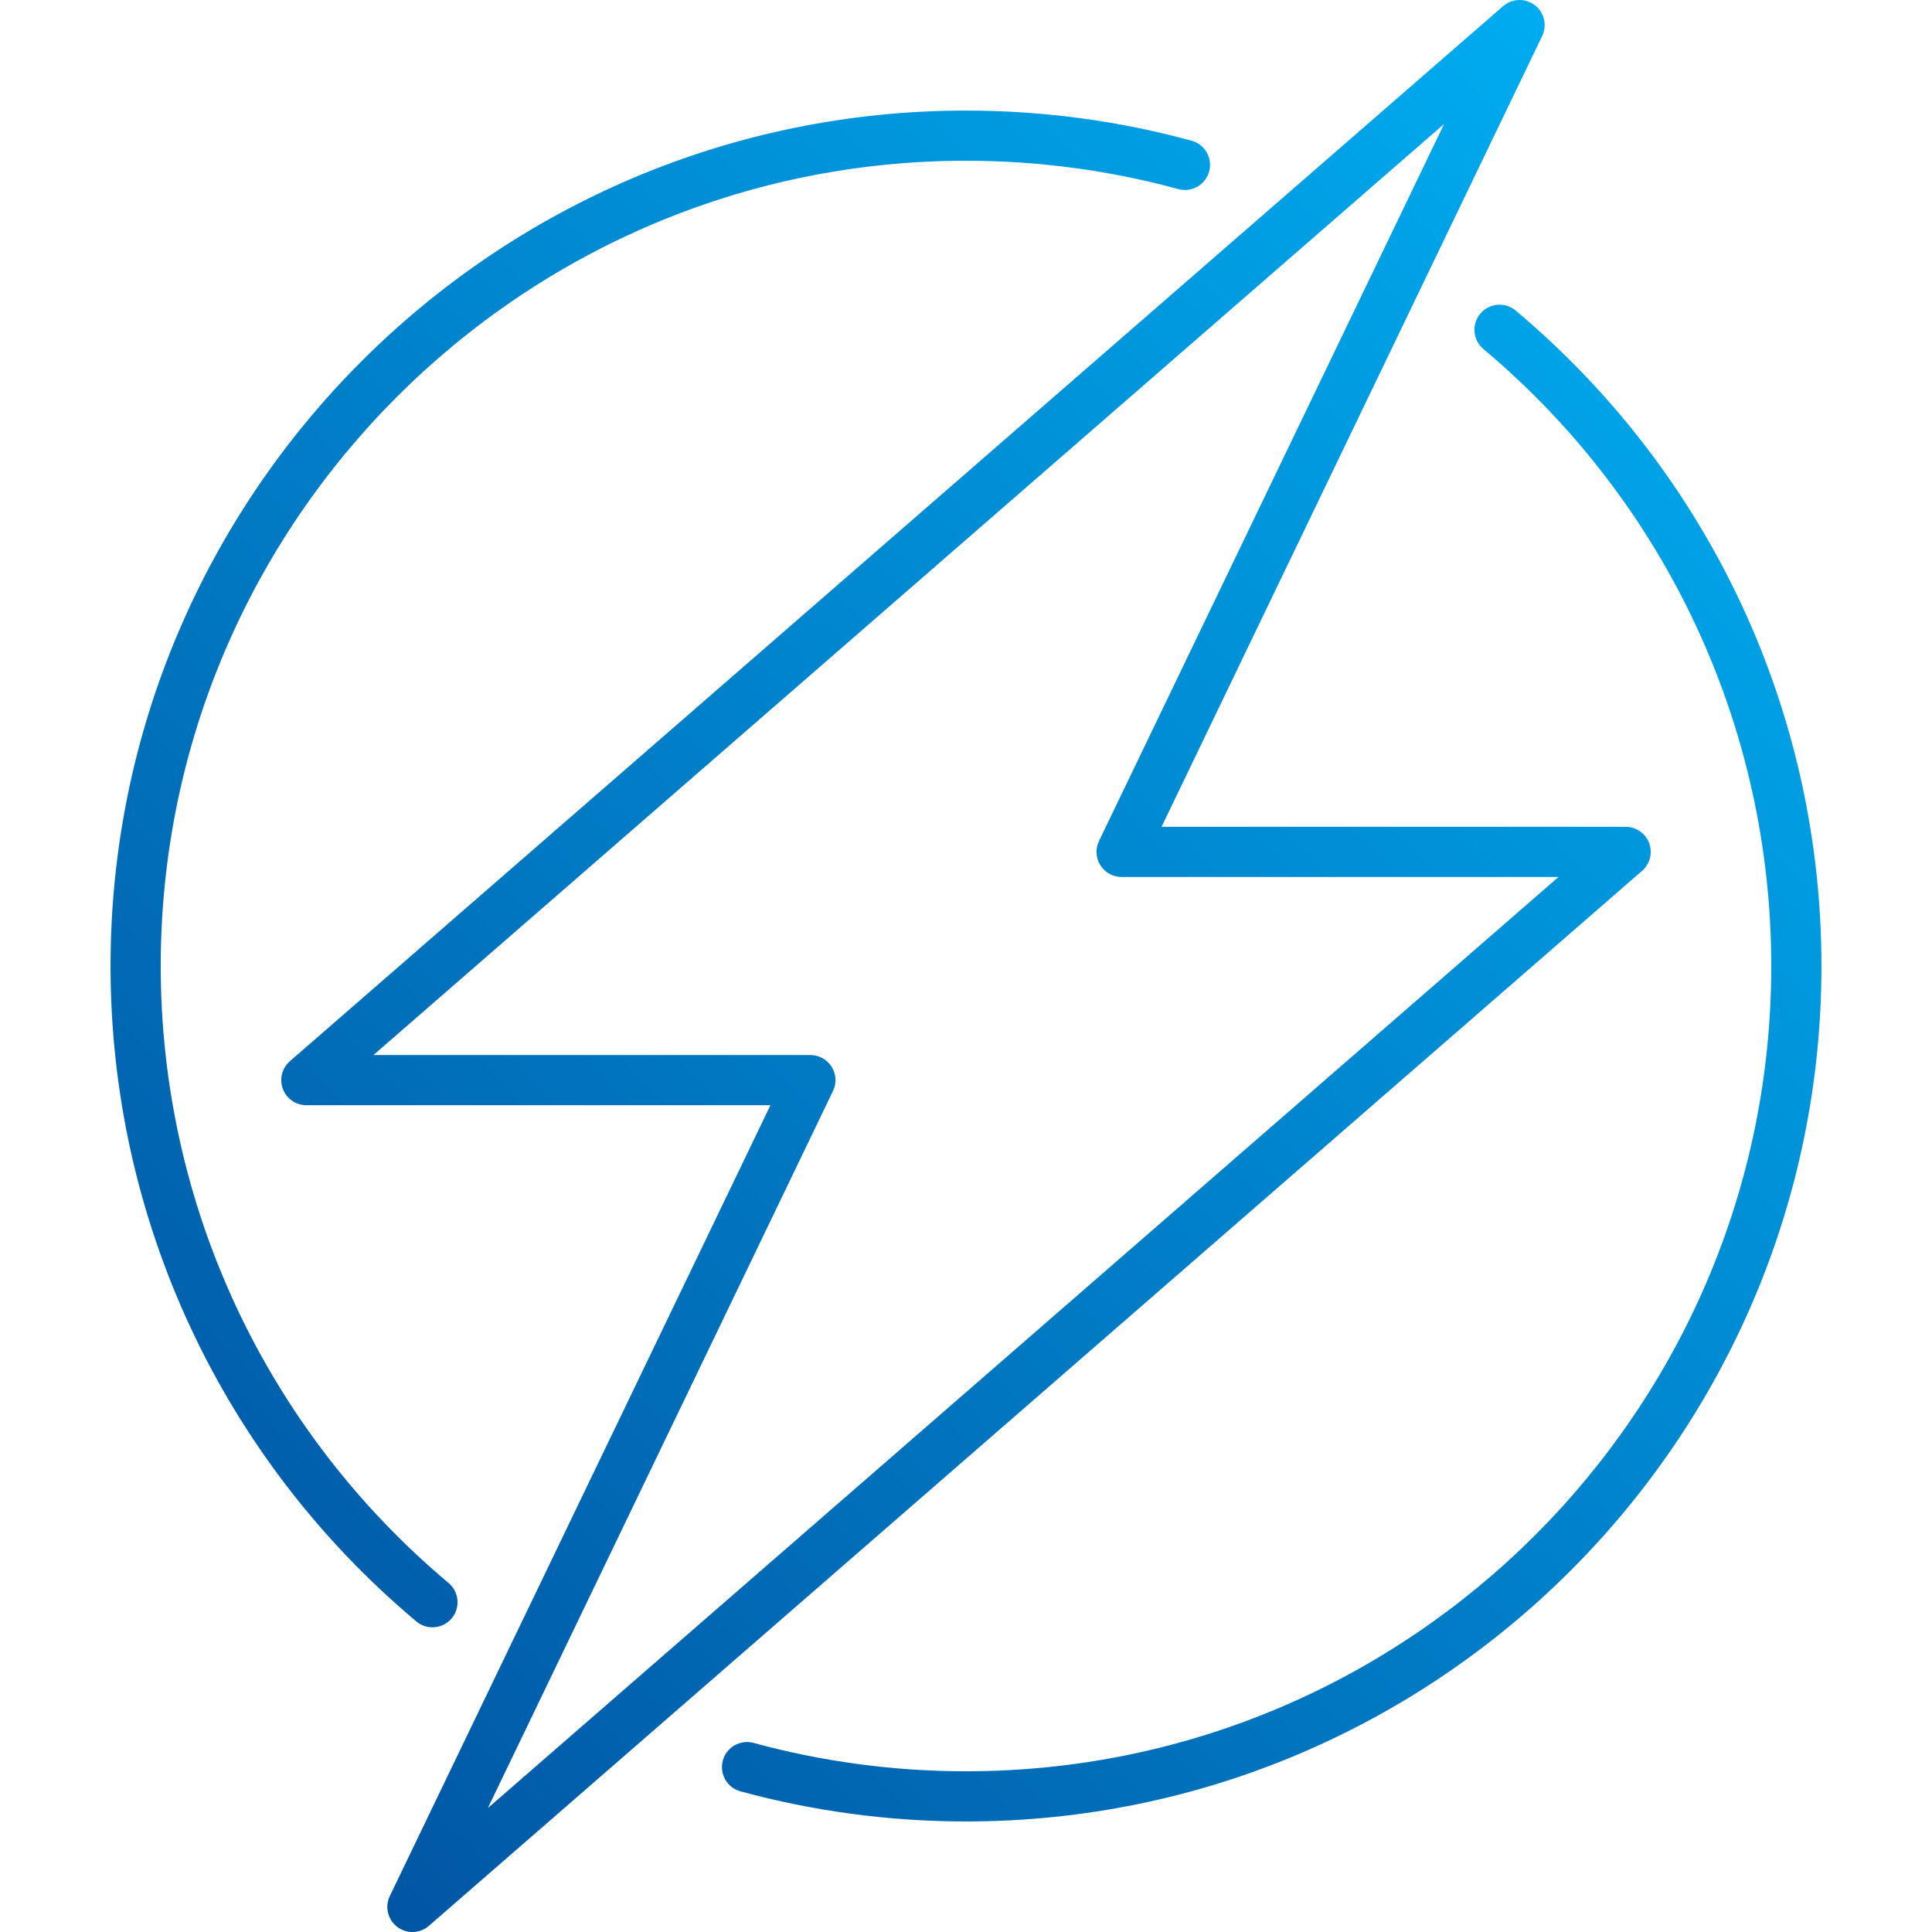
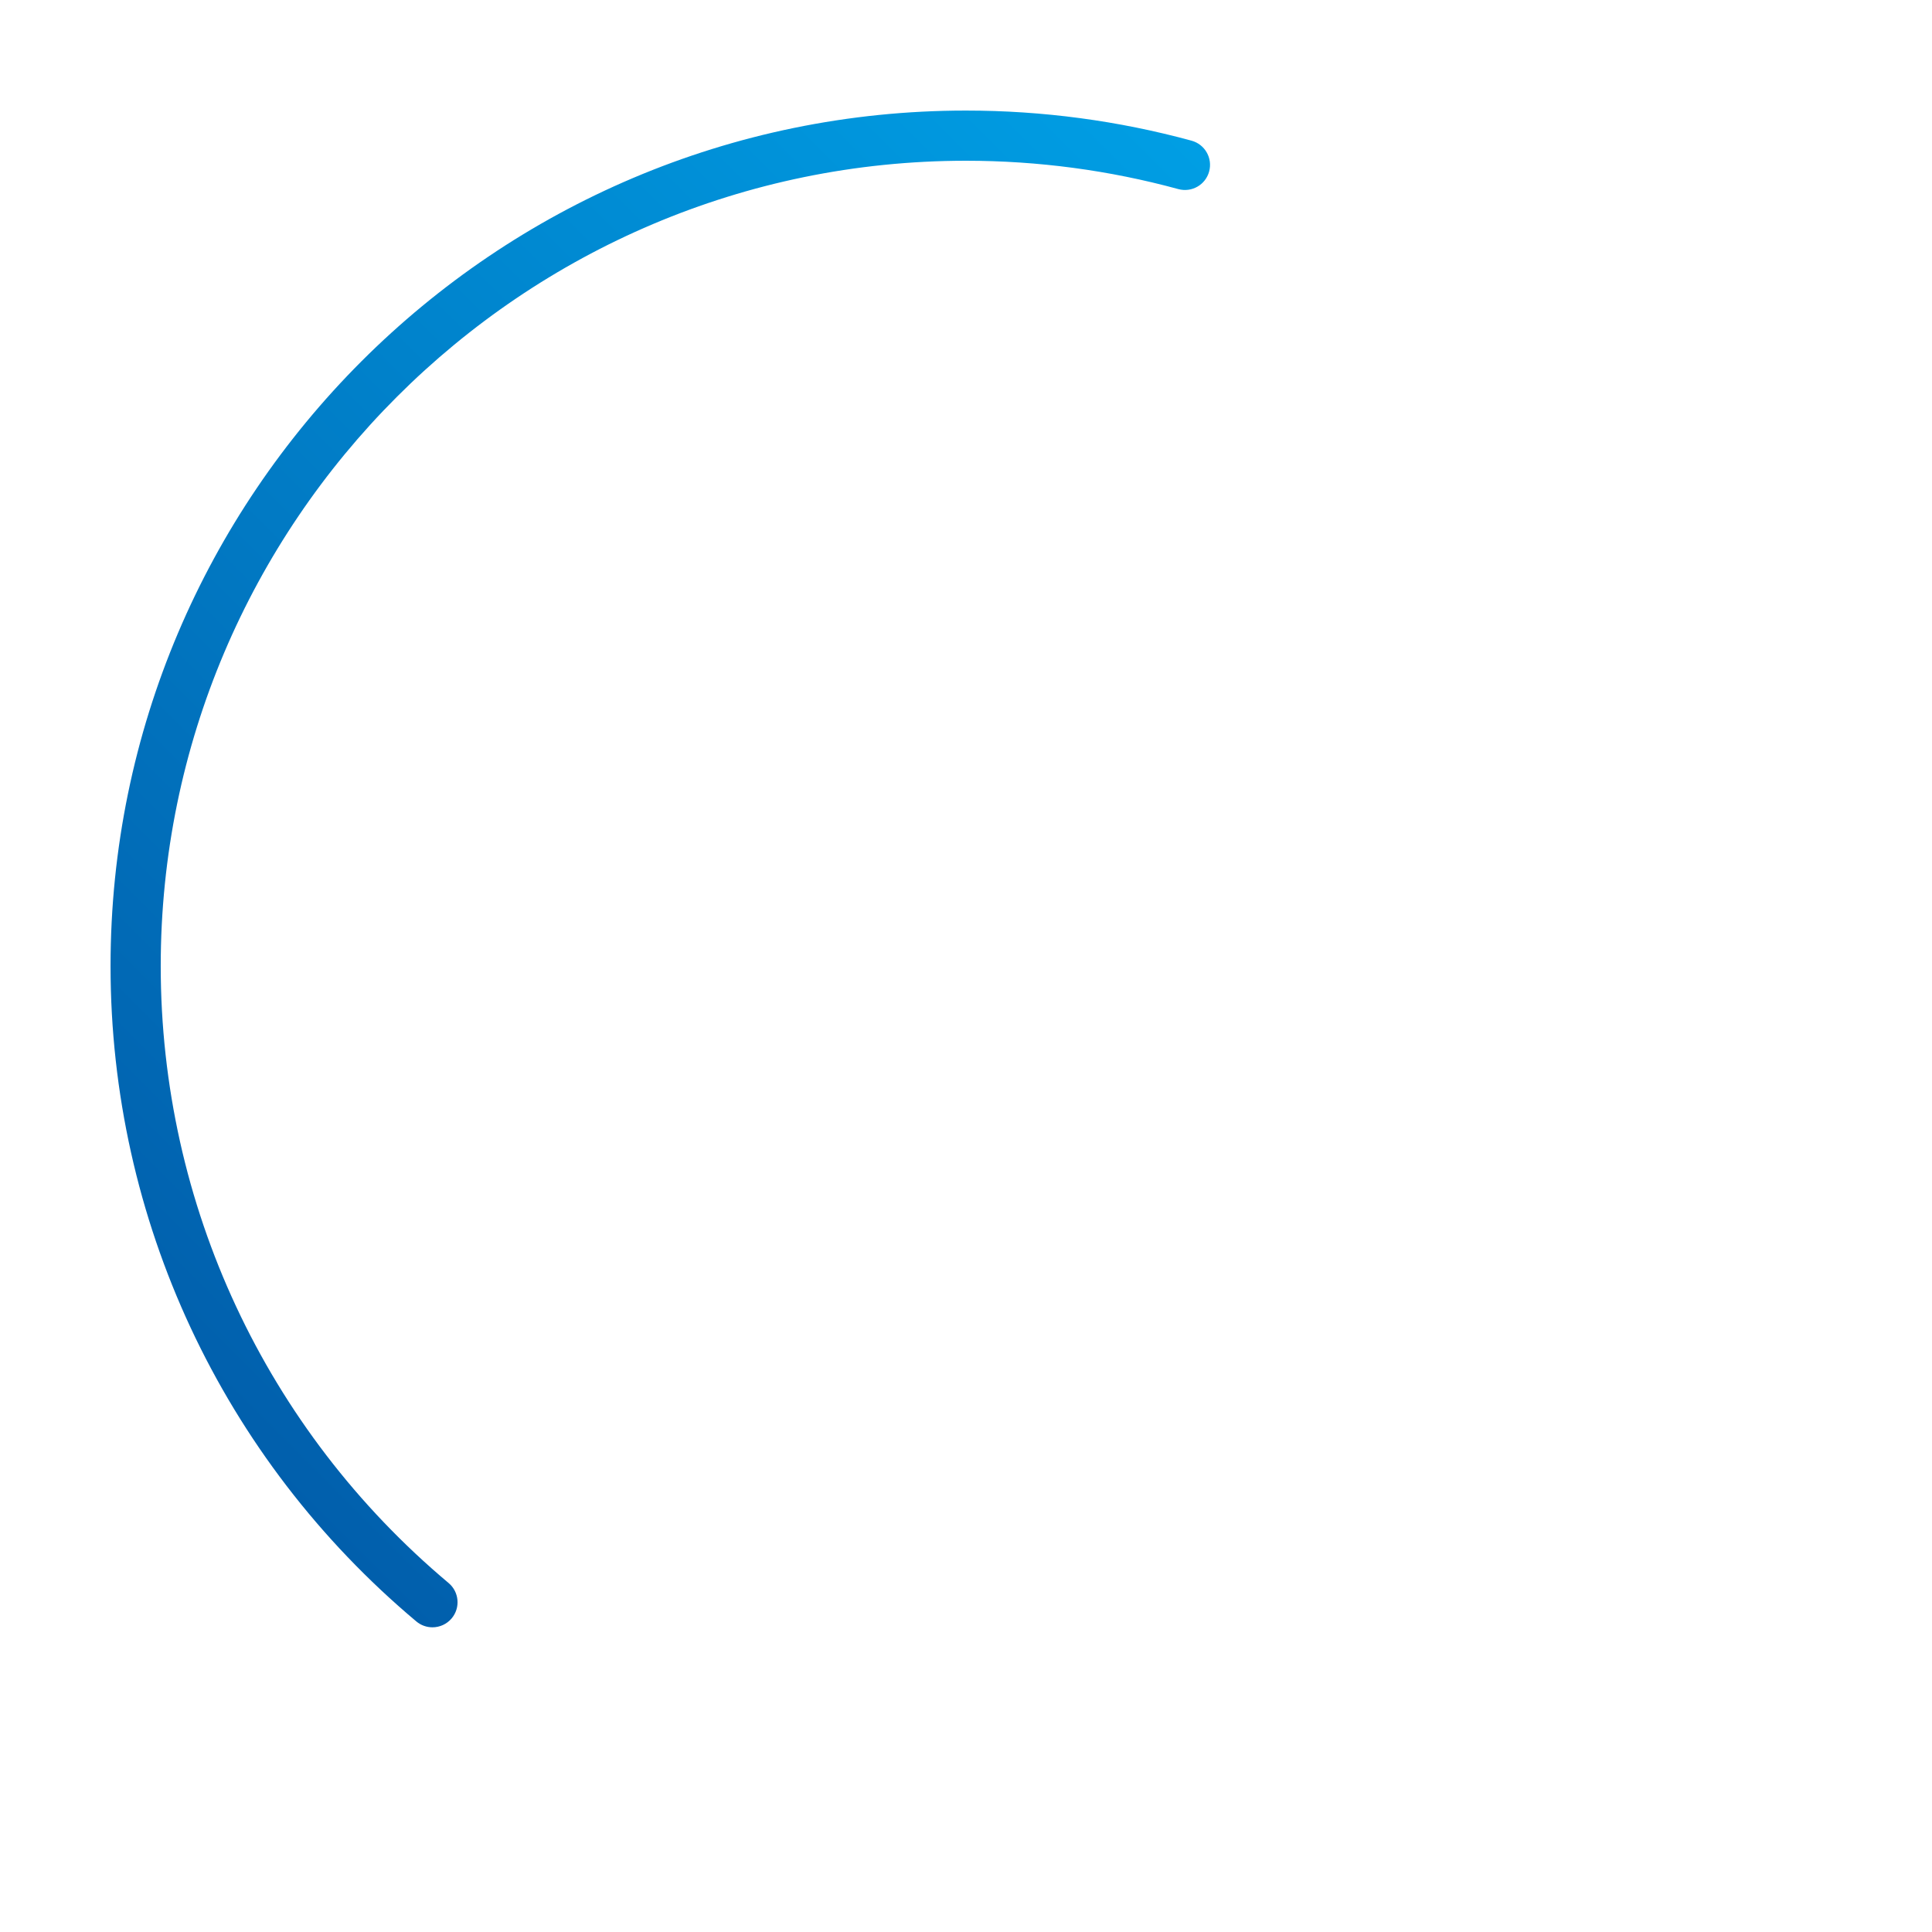
<svg xmlns="http://www.w3.org/2000/svg" xmlns:xlink="http://www.w3.org/1999/xlink" id="Ebene_1" baseProfile="tiny" version="1.2" viewBox="0 0 150 150">
  <defs>
    <linearGradient id="Neues_Verlaufsfeld_1" data-name="Neues Verlaufsfeld 1" x1="5.863" y1="144.137" x2="136.454" y2="13.547" gradientUnits="userSpaceOnUse">
      <stop offset="0" stop-color="#014f9e" />
      <stop offset="1" stop-color="#00adf1" />
    </linearGradient>
    <linearGradient id="Neues_Verlaufsfeld_11" data-name="Neues Verlaufsfeld 1" x1="26.652" y1="164.926" x2="157.243" y2="34.335" xlink:href="#Neues_Verlaufsfeld_1" />
    <linearGradient id="Neues_Verlaufsfeld_12" data-name="Neues Verlaufsfeld 1" x1="-14.926" y1="123.348" x2="115.664" y2="-7.243" xlink:href="#Neues_Verlaufsfeld_1" />
  </defs>
-   <path d="M128.038,65.459c-.284-.762-1.012-1.266-1.824-1.266h-36.032L119.734,2.793c.401-.832.162-1.833-.574-2.393-.732-.561-1.762-.529-2.46.079L22.508,82.39c-.614.533-.831,1.391-.546,2.152.284.762,1.012,1.266,1.824,1.266h36.032l-29.553,61.4c-.401.832-.162,1.833.574,2.393.349.267.766.4,1.181.4.457,0,.913-.161,1.278-.478l94.192-81.911c.614-.533.831-1.391.546-2.152ZM37.877,140.379l26.797-55.674c.291-.603.251-1.314-.106-1.881-.357-.567-.98-.911-1.649-.911H28.995L112.123,9.622l-26.797,55.674c-.291.603-.251,1.314.106,1.881.357.567.98.911,1.649.911h33.923l-83.128,72.29Z" fill="url(#Neues_Verlaufsfeld_1)" />
-   <path d="M117.676,24.111c-.824-.692-2.054-.584-2.745.24s-.584,2.053.24,2.745c14.204,11.923,22.35,29.384,22.35,47.904,0,34.474-28.047,62.521-62.521,62.521-5.583,0-11.129-.741-16.487-2.201-1.043-.282-2.11.329-2.392,1.367-.283,1.039.329,2.109,1.367,2.392,5.692,1.551,11.585,2.338,17.512,2.338,36.623,0,66.417-29.794,66.417-66.417,0-19.675-8.653-38.222-23.741-50.889Z" fill="url(#Neues_Verlaufsfeld_11)" />
  <path d="M33.575,126.344c.555,0,1.108-.237,1.493-.695.692-.824.584-2.053-.24-2.745-14.203-11.923-22.349-29.383-22.349-47.903,0-34.474,28.047-62.521,62.521-62.521,5.584,0,11.132.74,16.486,2.201,1.046.283,2.109-.329,2.392-1.367.283-1.038-.329-2.109-1.367-2.392-5.689-1.551-11.581-2.338-17.511-2.338C38.377,8.583,8.583,38.377,8.583,75c0,19.675,8.653,38.222,23.74,50.888.365.306.809.456,1.252.456Z" fill="url(#Neues_Verlaufsfeld_12)" />
</svg>